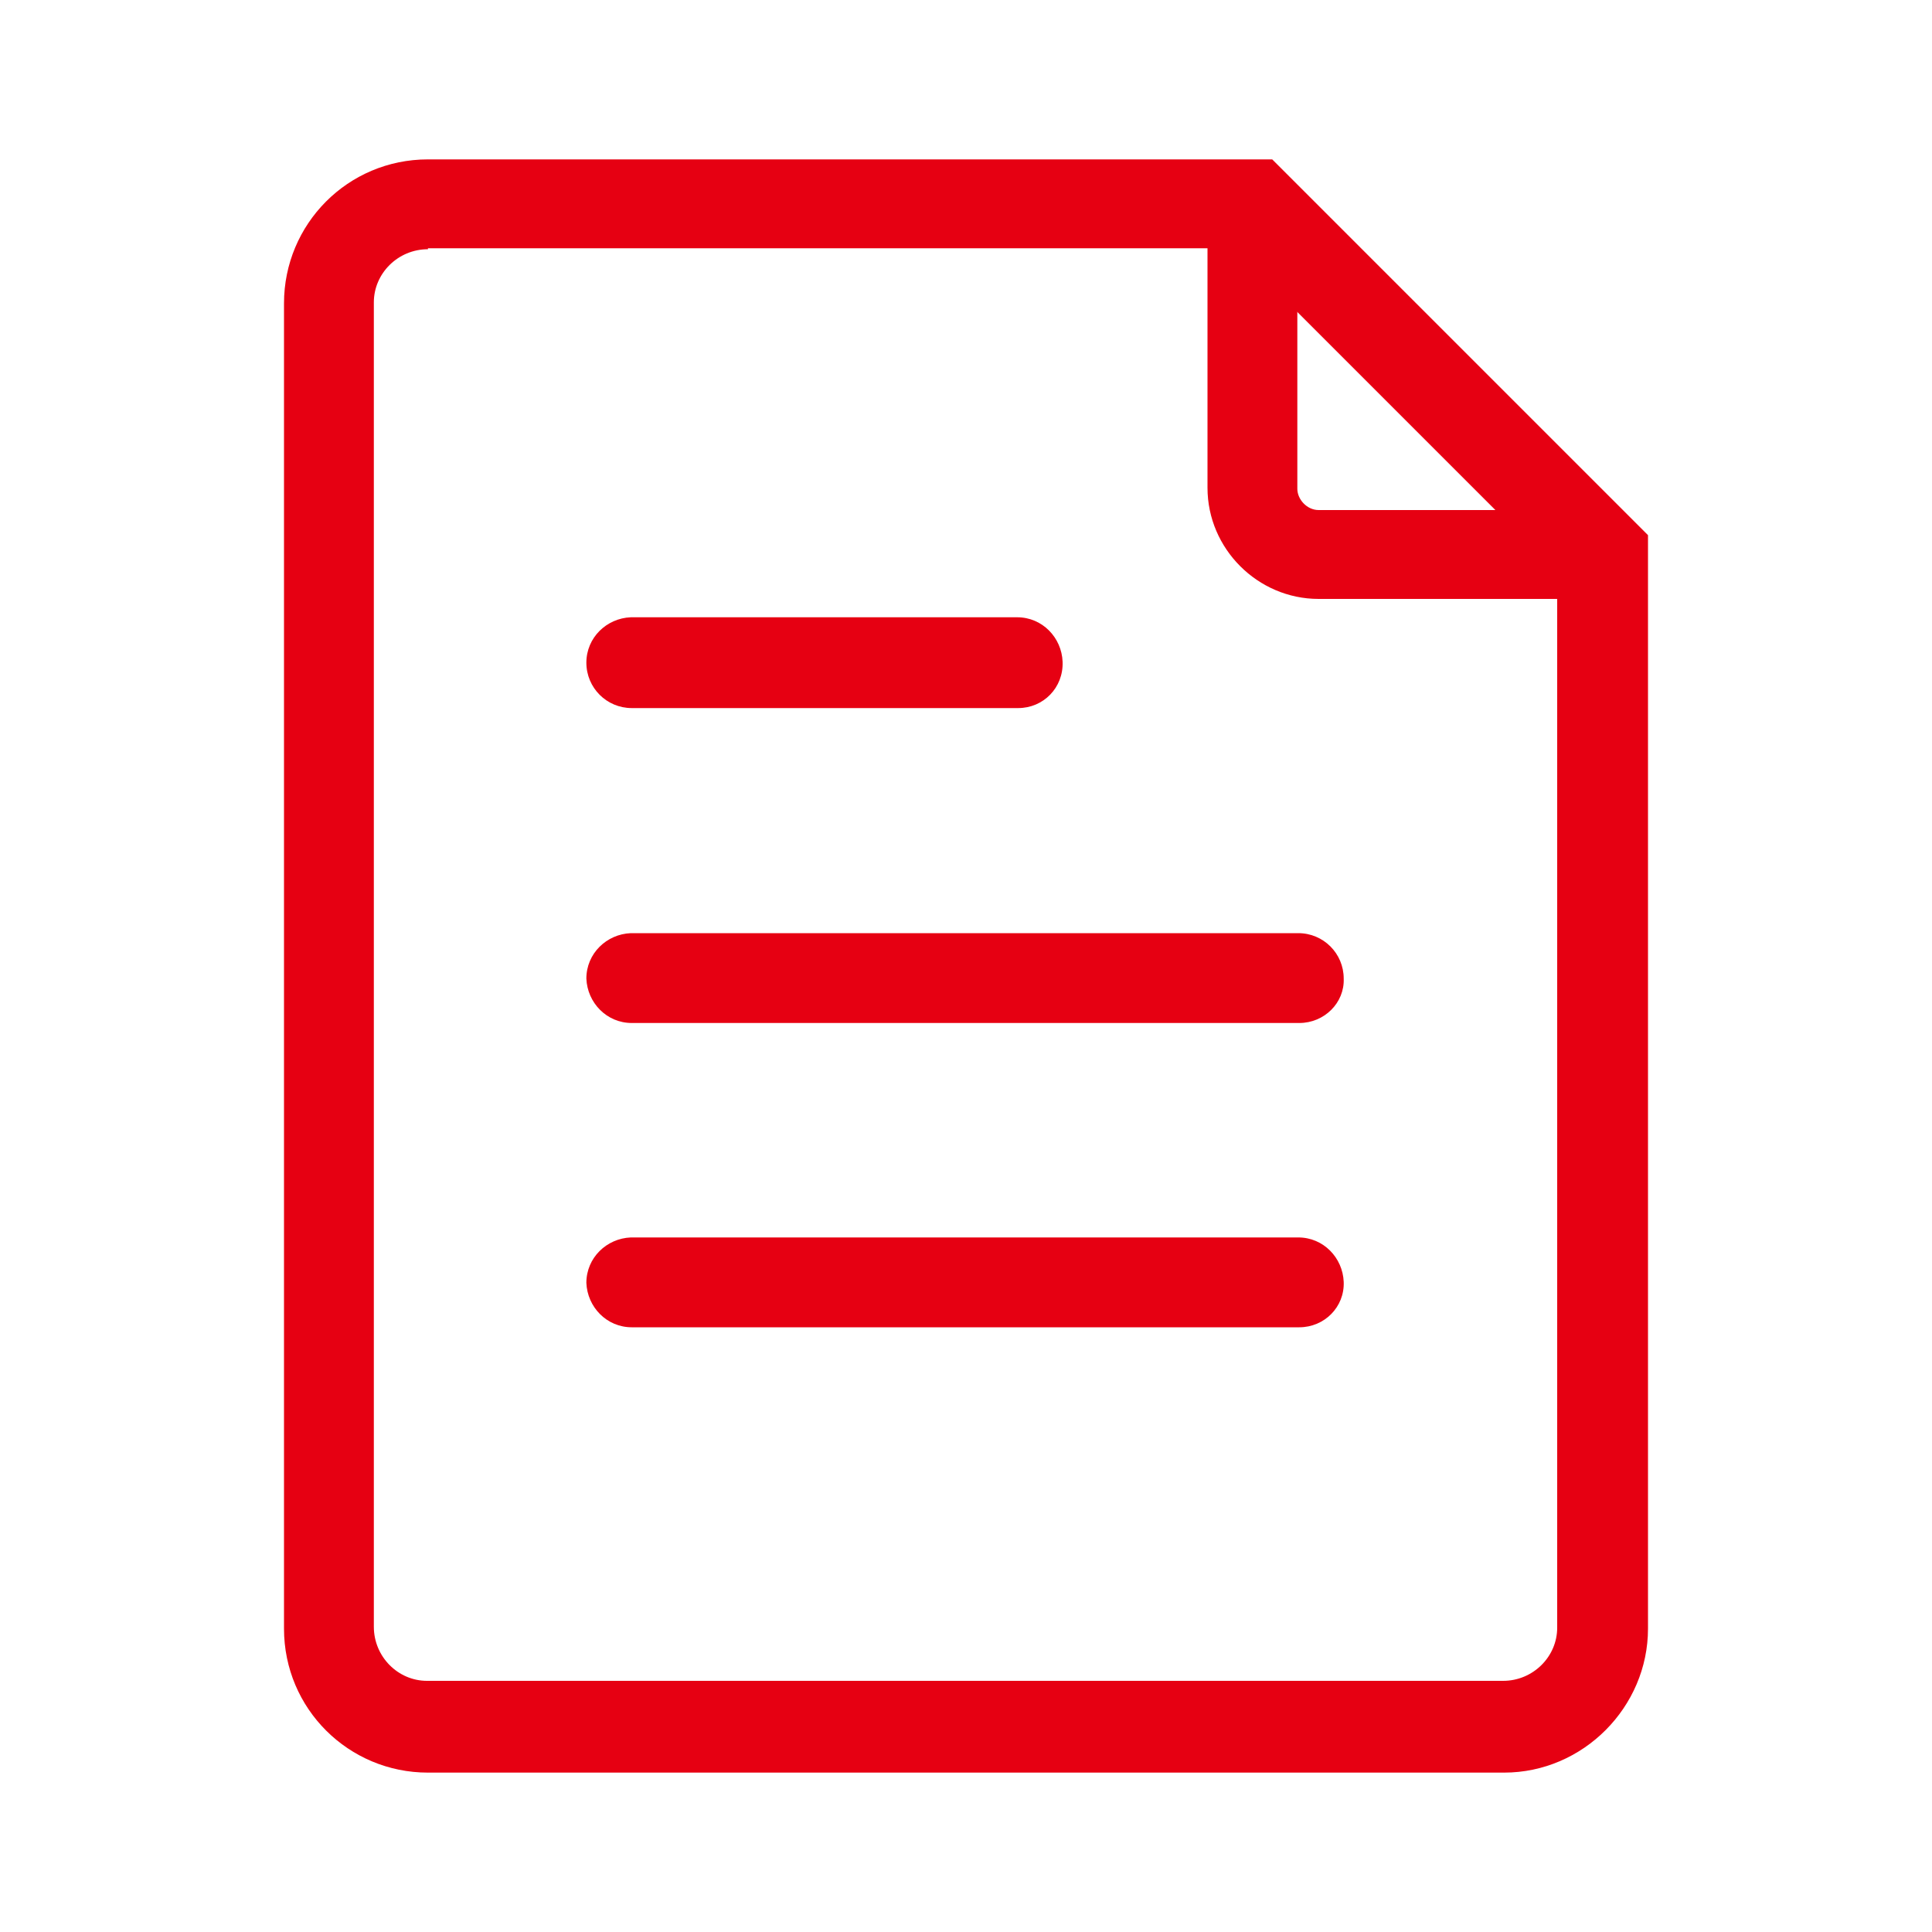
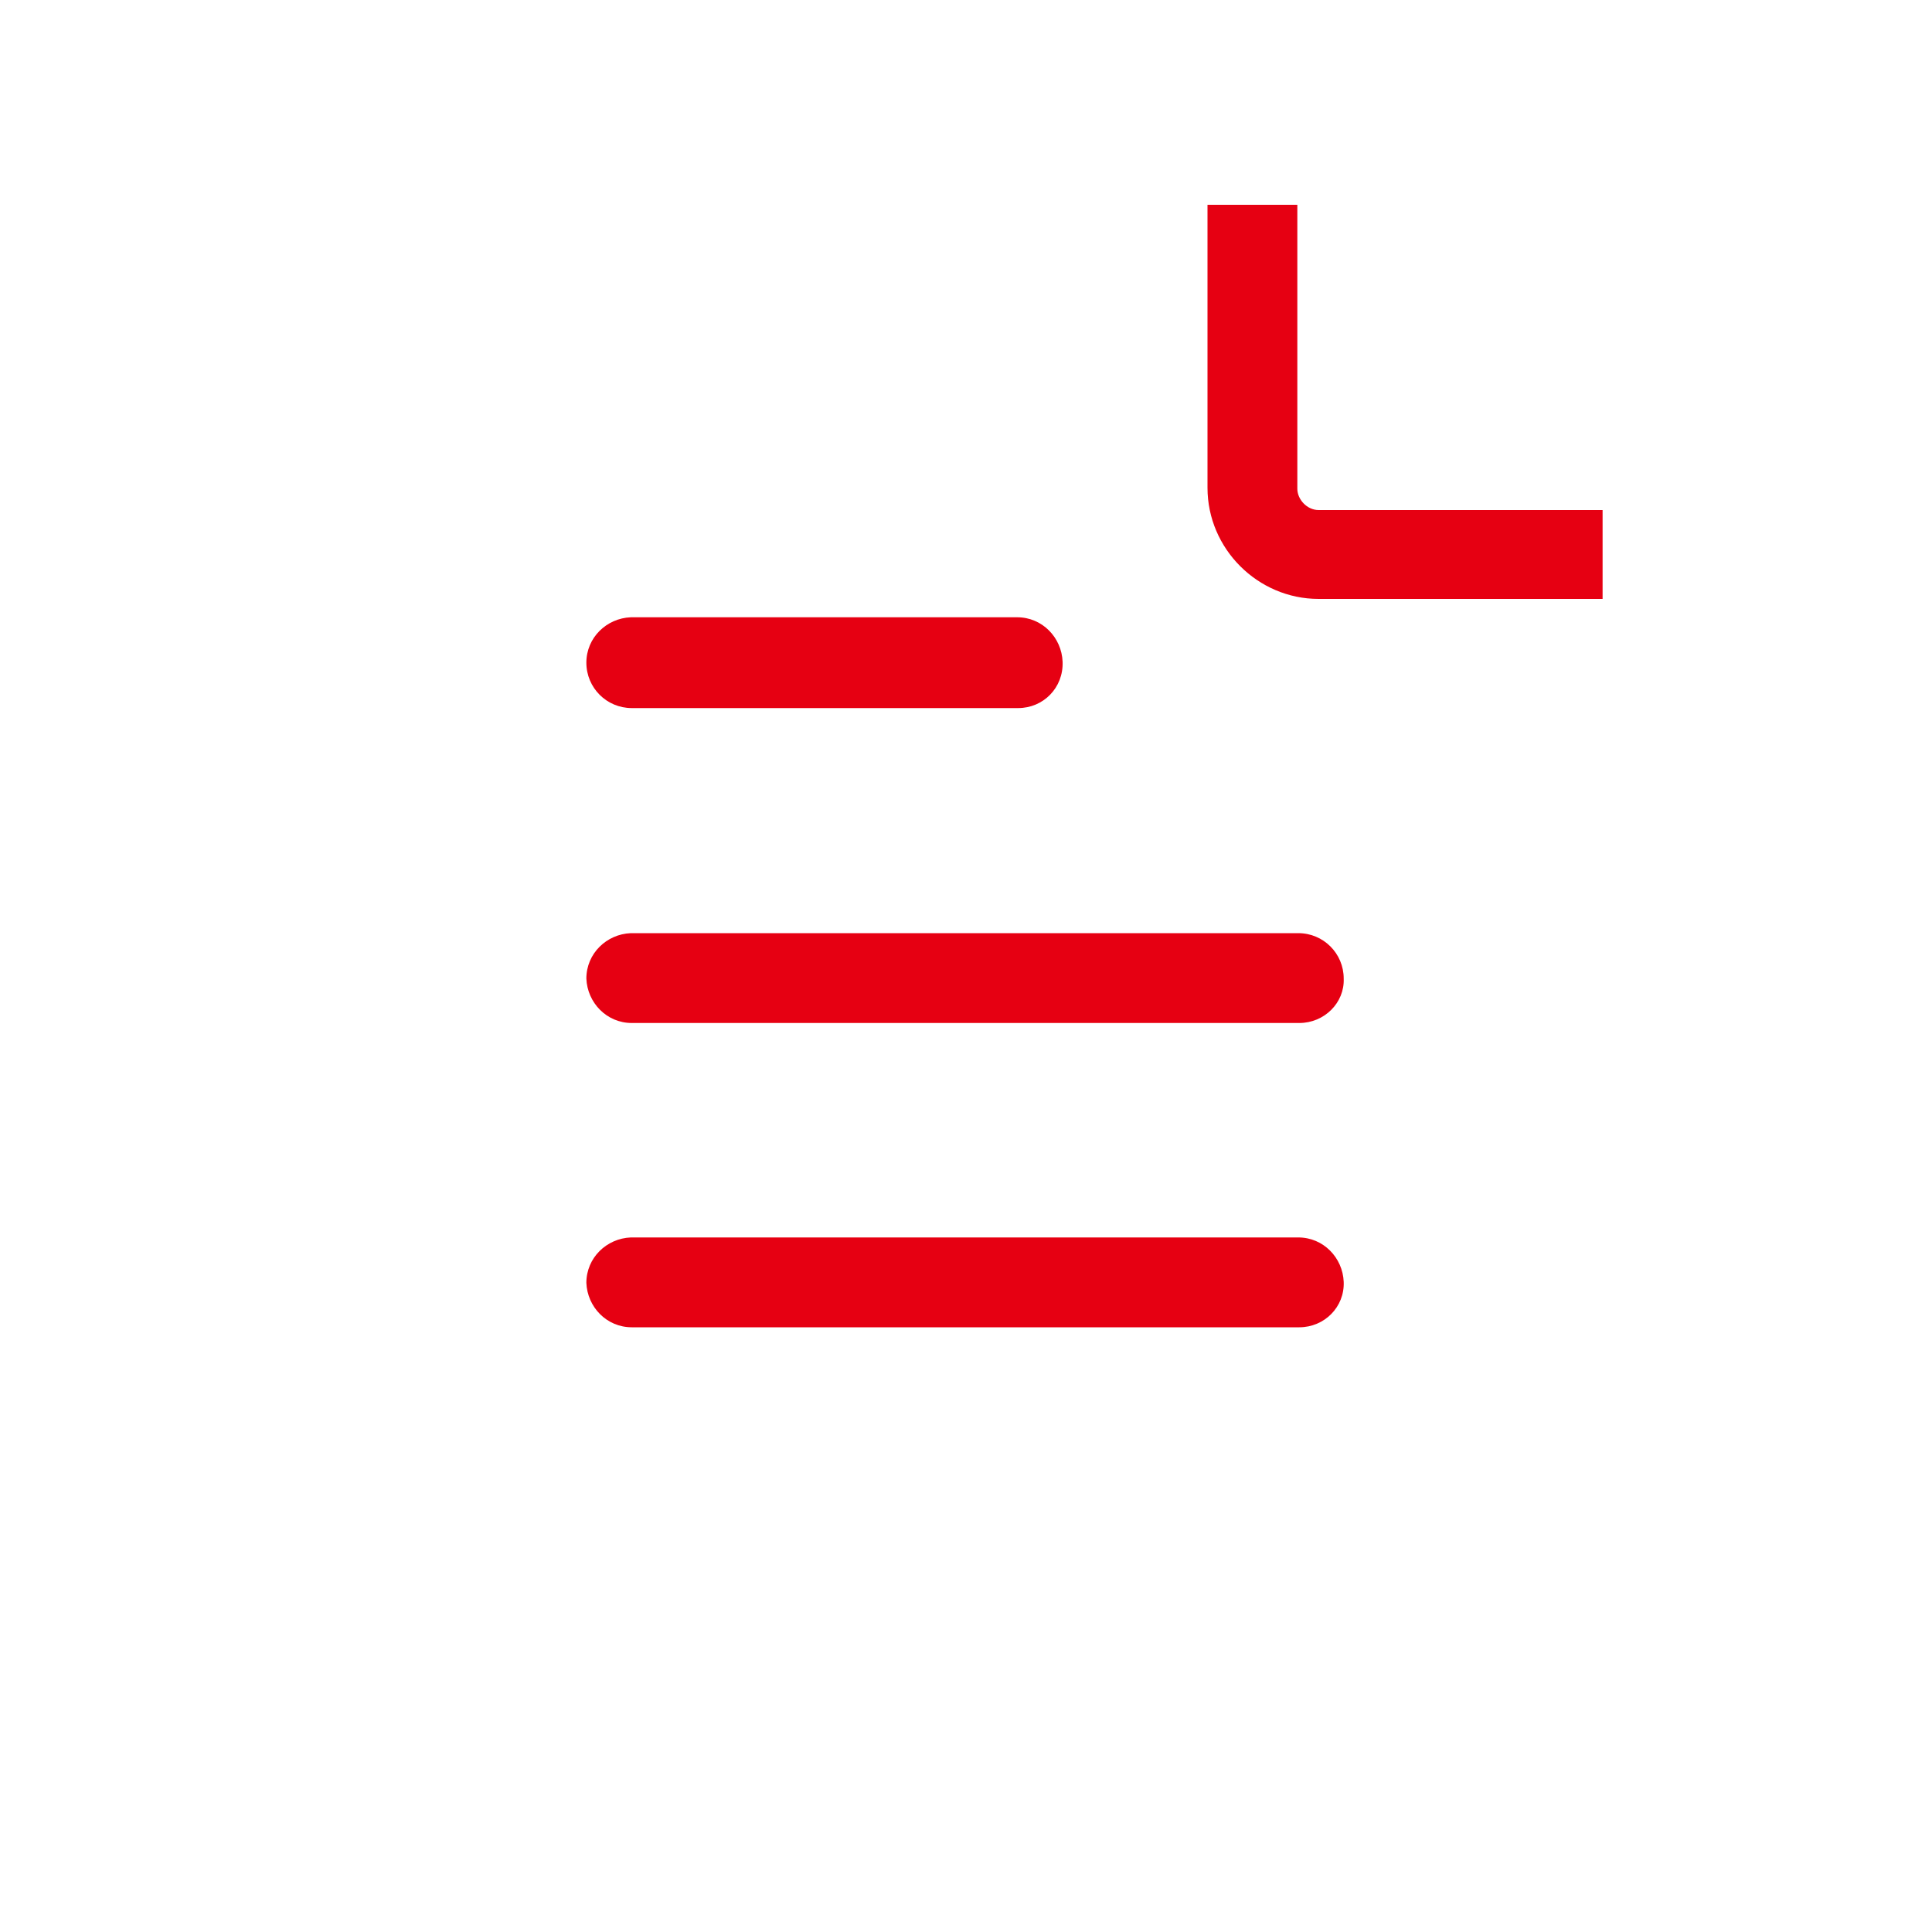
<svg xmlns="http://www.w3.org/2000/svg" version="1.1" id="图层_1" x="0px" y="0px" viewBox="0 0 200 200" style="enable-background:new 0 0 200 200;" xml:space="preserve">
  <style type="text/css">
	.st0{fill:#E60012;}
</style>
-   <path class="st0" d="M155.7,183.5H44.3c-8.2,0-14.9-6.6-14.9-14.9V31.4c0-8.2,6.6-14.9,14.9-14.9h87.4l38.9,38.9v113.2  C170.6,176.7,163.9,183.5,155.7,183.5z M44.3,25.8c-3.1,0-5.6,2.5-5.6,5.5c0,0,0,0,0,0v137.1c0,3.1,2.5,5.6,5.5,5.6c0,0,0,0,0,0  h111.4c3.1,0,5.6-2.5,5.6-5.5c0,0,0,0,0,0V59.2l-33.5-33.5H44.3V25.8z" />
  <path class="st0" d="M165.9,62h-29.4c-6.3,0-11.5-5.2-11.5-11.5V21.2h9.3v29.4c0,1.1,1,2.2,2.2,2.2h29.4L165.9,62L165.9,62z   M105.4,73.3h-40c-2.6,0-4.7-2.1-4.7-4.7c0-2.6,2.1-4.6,4.6-4.7c0,0,0,0,0,0h40c2.6,0,4.6,2.1,4.7,4.6c0,0,0,0,0,0  C110.1,71.2,108,73.3,105.4,73.3C105.5,73.3,105.4,73.3,105.4,73.3z M134.5,105.9H65.4c-2.6,0-4.6-2.1-4.7-4.6c0,0,0,0,0,0  c0-2.6,2.1-4.6,4.6-4.7c0,0,0,0,0,0h69.1c2.6,0,4.7,2.1,4.7,4.7C139.2,103.8,137.1,105.9,134.5,105.9  C134.5,105.9,134.5,105.9,134.5,105.9z M134.5,137.4H65.4c-2.6,0-4.6-2.1-4.7-4.6c0,0,0,0,0,0c0-2.6,2.1-4.6,4.6-4.7c0,0,0,0,0,0  h69.1c2.6,0,4.6,2.1,4.7,4.6c0,0,0,0,0,0C139.2,135.3,137.1,137.4,134.5,137.4C134.5,137.4,134.5,137.4,134.5,137.4z" />
</svg>